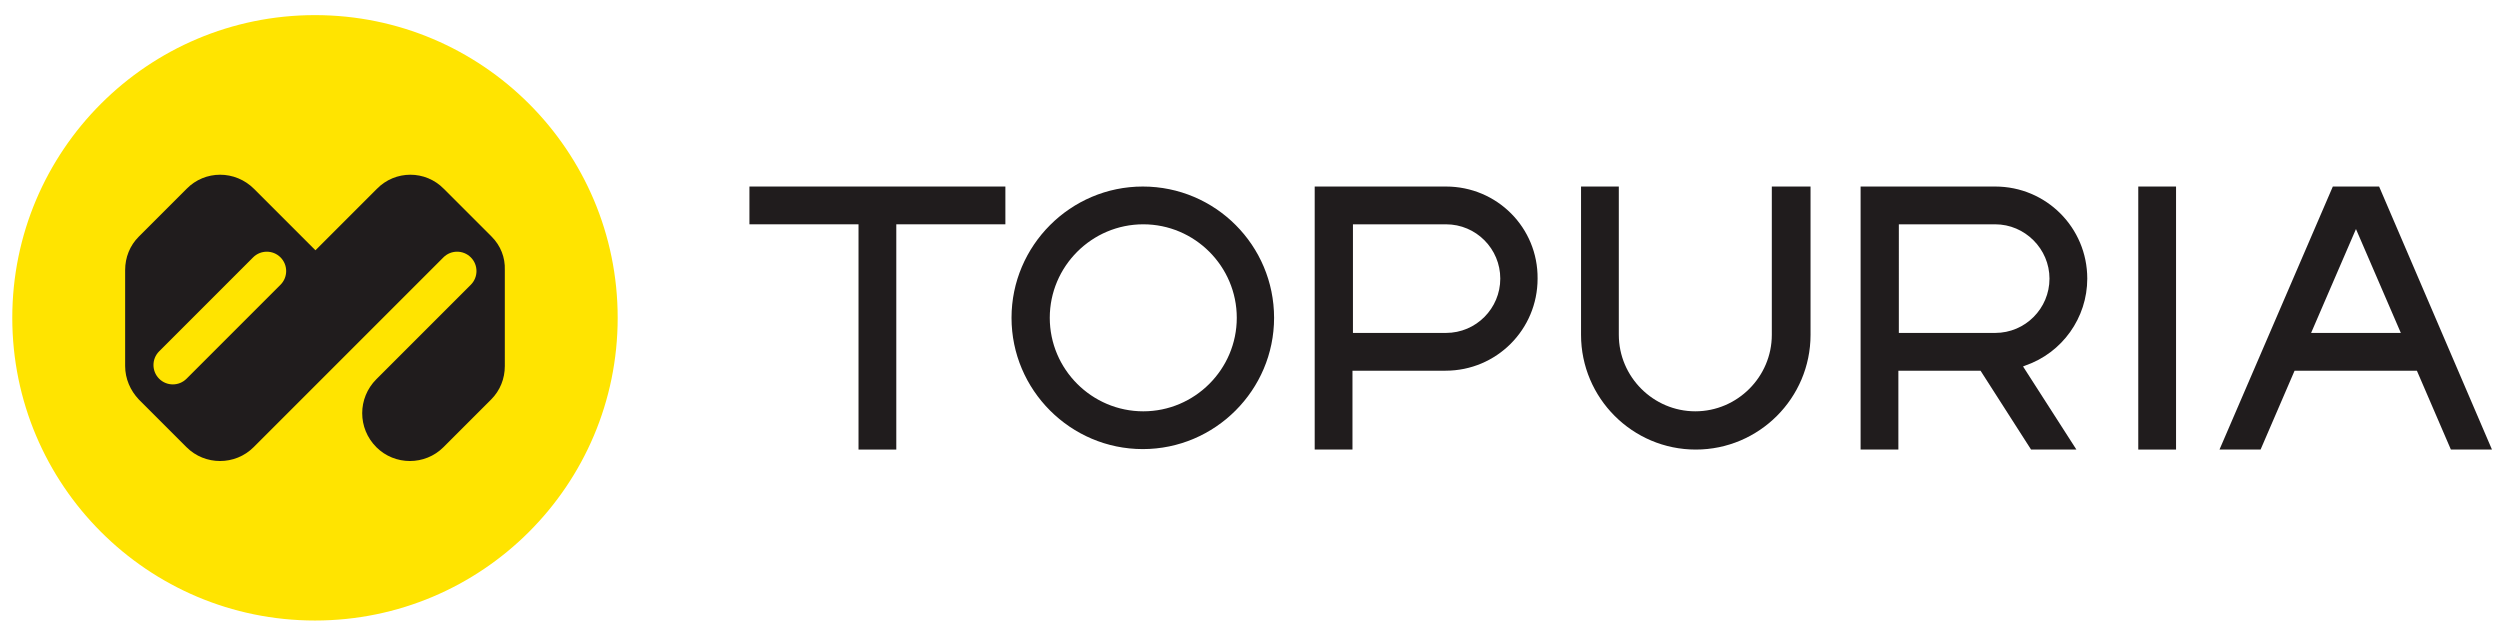
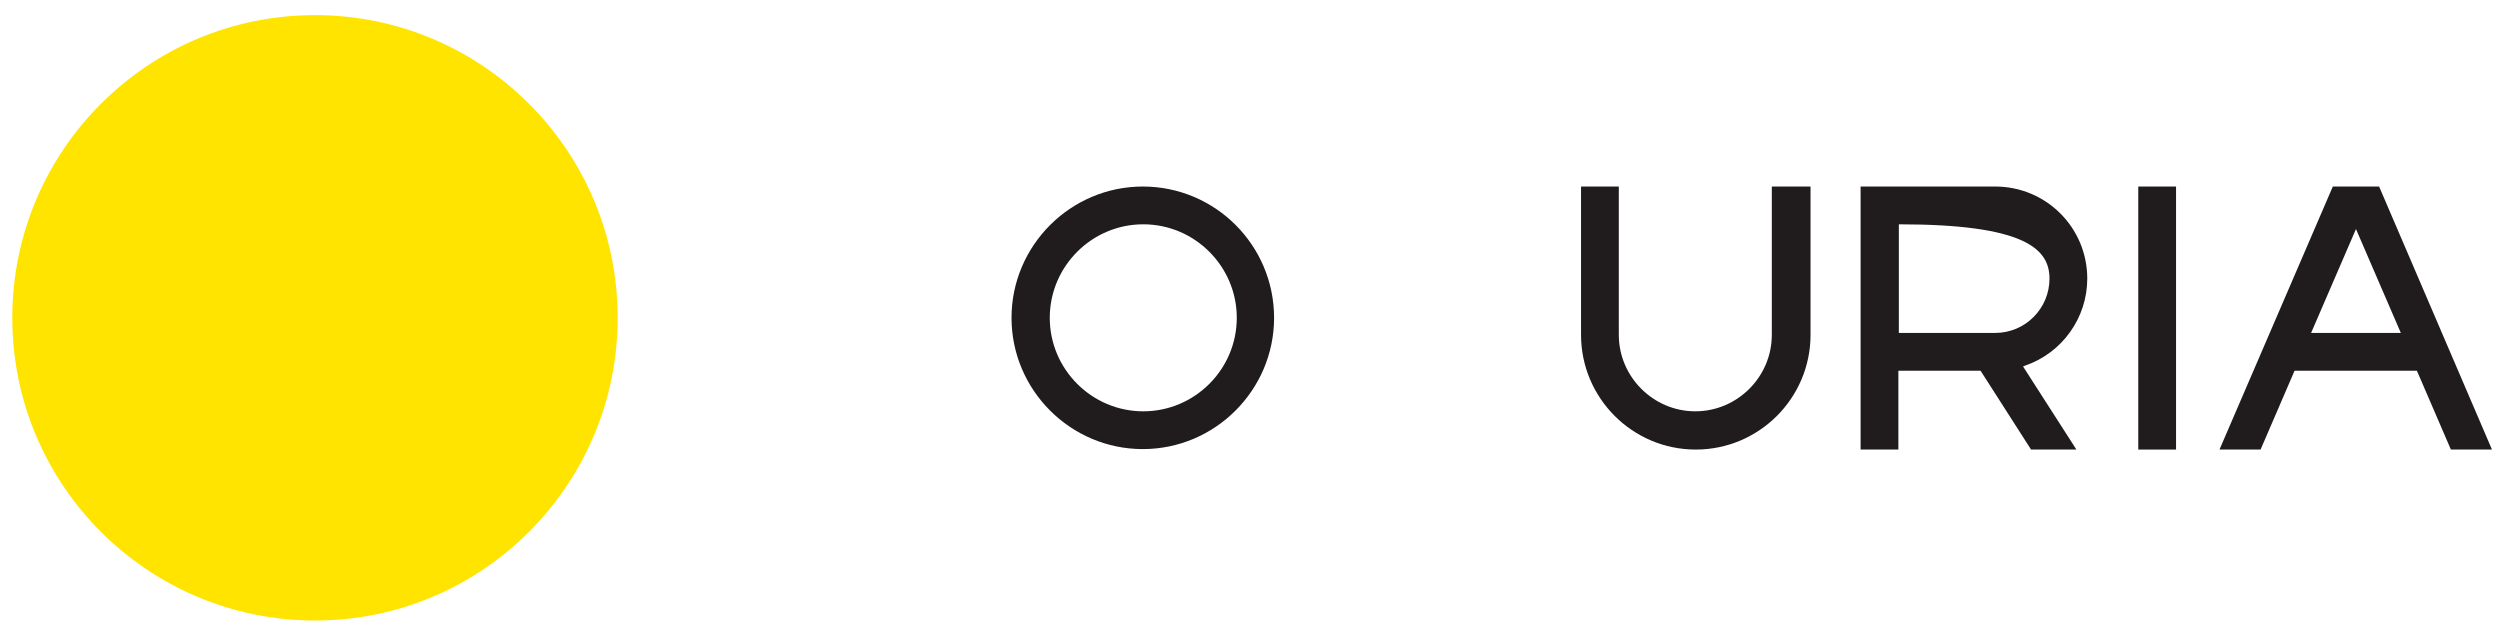
<svg xmlns="http://www.w3.org/2000/svg" version="1.1" id="Layer_1" x="0px" y="0px" viewBox="0 0 529.4 133.4" style="enable-background:new 0 0 529.4 133.4;" xml:space="preserve">
  <style type="text/css">
	.st0{fill:#201C1D;}
	.st1{fill:#FFE400;}
</style>
  <g>
    <g>
      <path class="st0" d="M242,39.5c-15.3,0-27.8,12.5-27.8,27.8s12.5,27.8,27.8,27.8s27.8-12.5,27.8-27.8S257.4,39.5,242,39.5z     M261.9,67.3c0,10.9-8.9,19.8-19.8,19.8c-10.9,0-19.8-8.9-19.8-19.8s8.9-19.8,19.8-19.8C253,47.5,261.9,56.4,261.9,67.3z" />
      <path class="st0" d="M375.2,39.5v31.4c0,8.9-7.3,16.2-16.2,16.2c-8.9,0-16.2-7.3-16.2-16.2V39.5h-8v31.4    c0,13.4,10.9,24.3,24.3,24.3s24.3-10.9,24.3-24.3V39.5H375.2z" />
      <rect x="452.8" y="39.5" class="st0" width="8" height="55.7" />
-       <path class="st0" d="M306.2,39.5h-27.8v55.7h8V78.5h19.7c10.8,0,19.5-8.7,19.5-19.5C325.7,48.2,317,39.5,306.2,39.5z M317.7,59    c0,6.3-5.1,11.5-11.5,11.5h-19.7V47.5h19.7C312.6,47.5,317.7,52.7,317.7,59z" />
-       <path class="st0" d="M428.9,77.4L428.9,77.4C436.7,74.7,442,67.3,442,59c0-10.8-8.7-19.5-19.5-19.5H394v55.7h8V78.5h17.4    l10.7,16.7h9.6l-11.3-17.6L428.9,77.4z M434,59c0,6.3-5.1,11.5-11.5,11.5h-20.4V47.5h20.4C428.8,47.5,434,52.7,434,59z" />
-       <polygon class="st0" points="212.9,39.5 158.7,39.5 158.7,47.5 181.8,47.5 181.8,95.2 189.8,95.2 189.8,47.5 212.9,47.5   " />
+       <path class="st0" d="M428.9,77.4L428.9,77.4C436.7,74.7,442,67.3,442,59c0-10.8-8.7-19.5-19.5-19.5H394v55.7h8V78.5h17.4    l10.7,16.7h9.6l-11.3-17.6L428.9,77.4z M434,59c0,6.3-5.1,11.5-11.5,11.5h-20.4V47.5C428.8,47.5,434,52.7,434,59z" />
      <path class="st0" d="M503.8,39.5H494l-24,55.7h8.7l7.2-16.7h25.9l7.2,16.7h8.7L503.8,39.5z M489.4,70.5l9.5-22l9.5,22H489.4z" />
    </g>
    <g>
      <path class="st1" d="M66.7,131.4L66.7,131.4c-35.4,0-64.1-28.7-64.1-64.1v0c0-35.4,28.7-64.1,64.1-64.1h0    c35.4,0,64.1,28.7,64.1,64.1v0C130.8,102.7,102.1,131.4,66.7,131.4z" />
-       <path class="st0" d="M104.1,50.1L94,40C90.1,36,83.7,36,79.8,40l-13,13l-13-13C49.8,36,43.4,36,39.5,40L29.4,50.1    c-1.9,1.9-2.9,4.4-2.9,7.1v20.3c0,2.7,1.1,5.2,2.9,7.1l10.1,10.1c3.9,3.9,10.3,3.9,14.2,0l40.2-40.2c1.6-1.6,4.2-1.6,5.8,0l0,0    c1.6,1.6,1.6,4.2,0,5.8l-20,20c-4,4-4,10.4,0,14.4l0,0c3.9,3.9,10.3,3.9,14.2,0l10.1-10.1c1.9-1.9,2.9-4.4,2.9-7.1V57.2    C107,54.5,106,52,104.1,50.1z M33.7,80.2L33.7,80.2c-1.6-1.6-1.6-4.2,0-5.8l19.9-19.9c1.6-1.6,4.2-1.6,5.8,0l0,0    c1.6,1.6,1.6,4.2,0,5.8L39.5,80.2C37.9,81.8,35.3,81.8,33.7,80.2z" />
    </g>
  </g>
</svg>